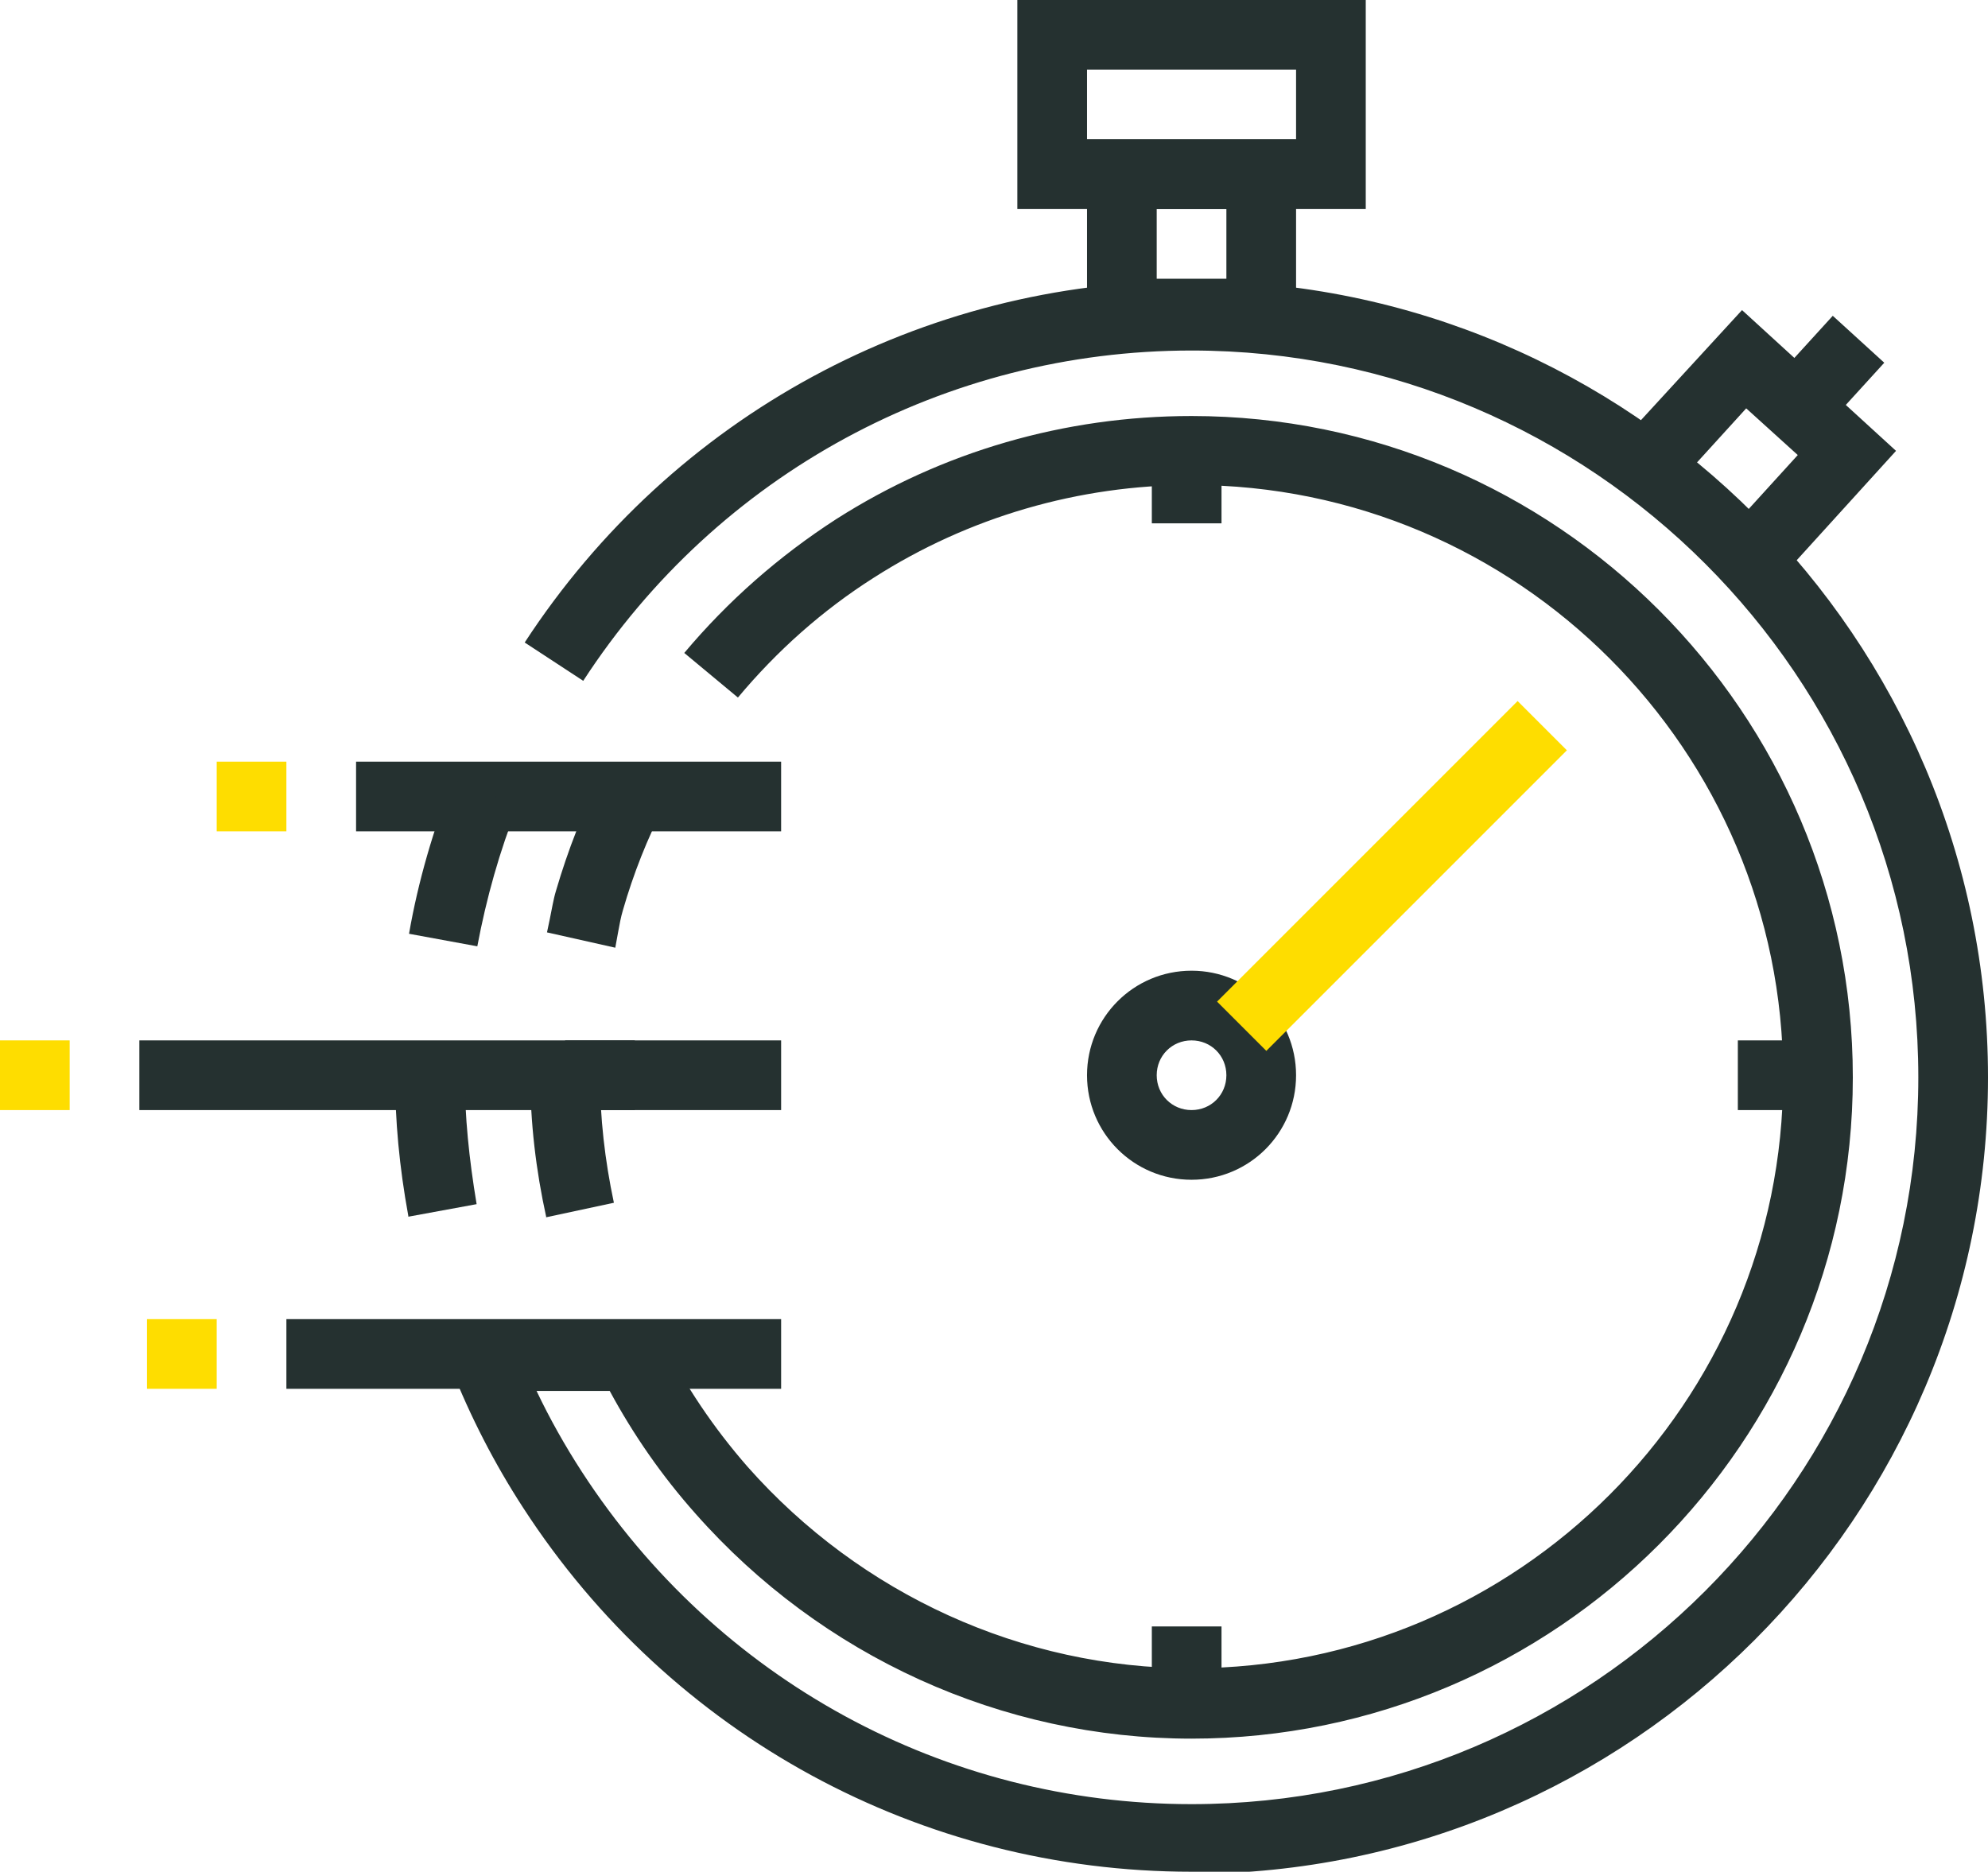
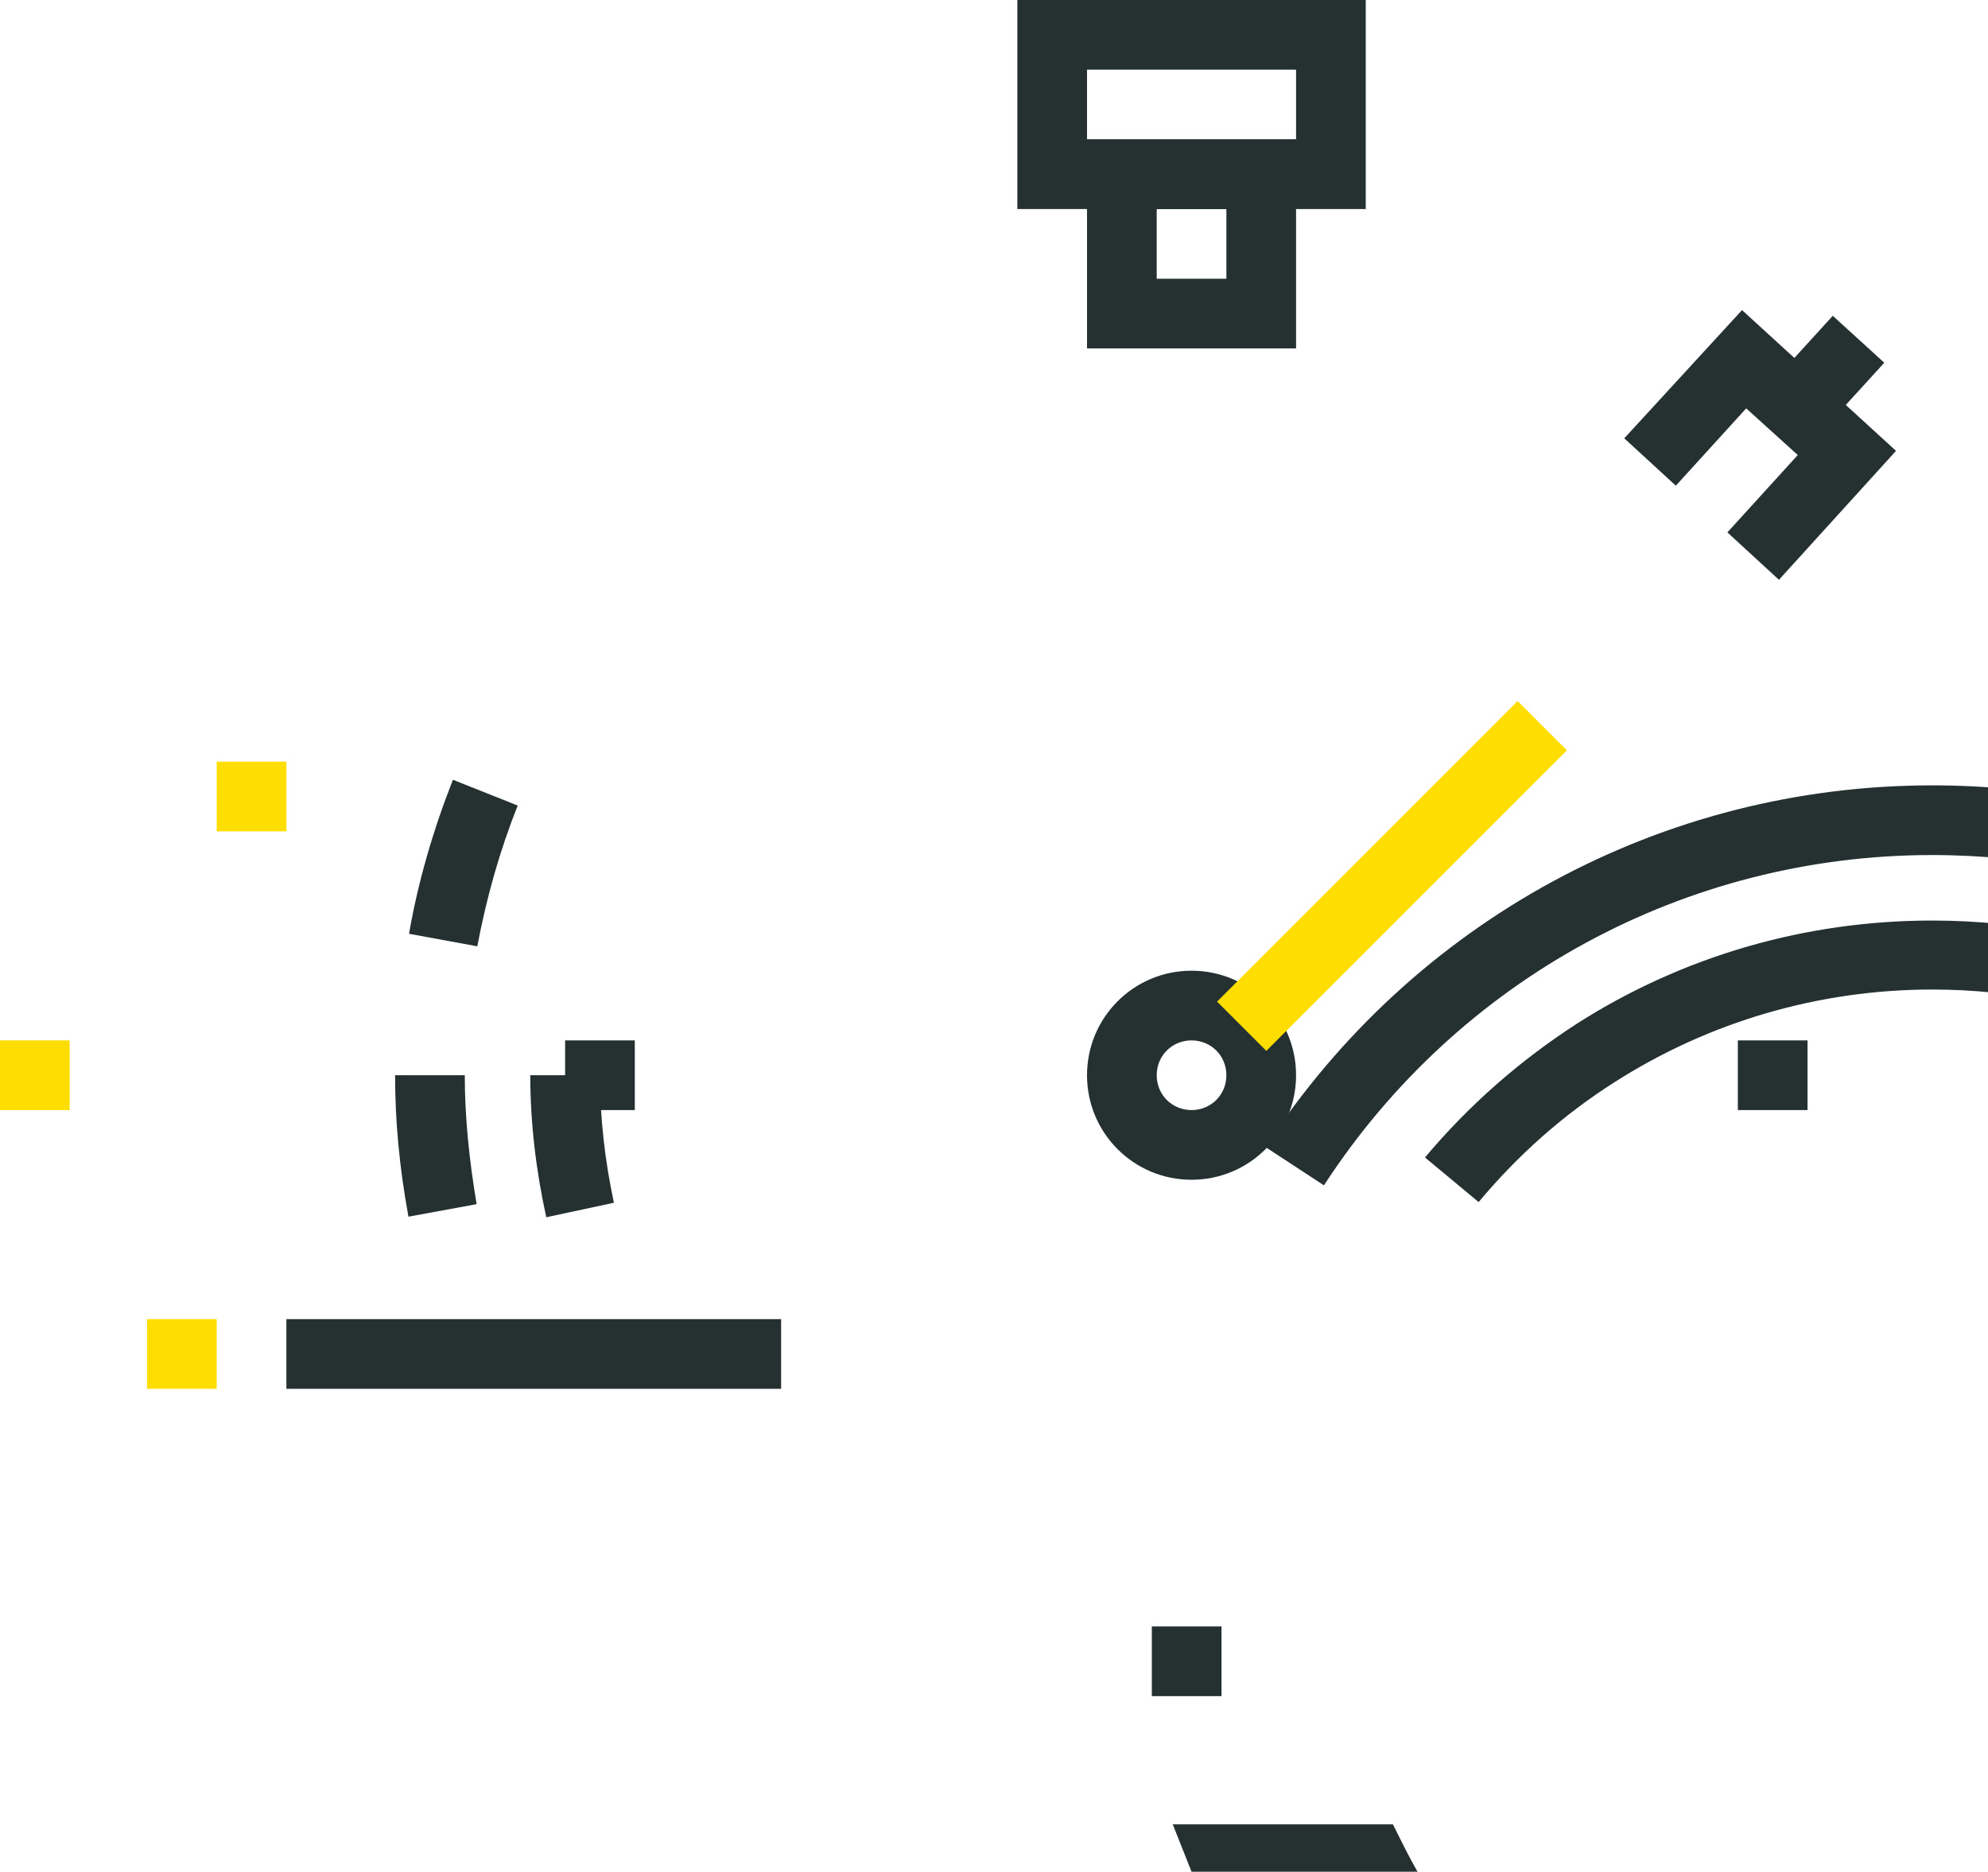
<svg xmlns="http://www.w3.org/2000/svg" id="Layer_2" viewBox="0 0 28.53 26.86">
  <defs>
    <style>.cls-1{fill:#fedd00;}.cls-2{fill:#253130;}</style>
  </defs>
  <g id="Layer_1-2">
    <g>
      <g>
        <g>
          <g>
            <rect class="cls-2" x="24.94" y="14.93" width="1" height="1" />
            <rect class="cls-2" x="8.11" y="14.93" width="1" height="1" />
          </g>
          <g>
            <rect class="cls-2" x="16.53" y="23.34" width="1" height="1" />
-             <rect class="cls-2" x="16.53" y="6.51" width="1" height="1" />
          </g>
        </g>
        <path class="cls-2" d="M18.6,5h-3V2h3v3Zm-2-1h1v-1h-1v1Z" />
        <polygon class="cls-2" points="25.53 8.32 24.79 7.64 25.8 6.53 25.06 5.86 24.05 6.97 23.31 6.29 25 4.45 27.21 6.47 25.53 8.32" />
        <path class="cls-2" d="M19.6,3h-5V0h5V3Zm-4-1h3V1h-3v1Z" />
        <rect class="cls-2" x="25.56" y="4.85" width="1.32" height="1" transform="translate(4.61 21.13) rotate(-47.65)" />
      </g>
      <g>
-         <rect class="cls-2" x="5.11" y="10.93" width="6.1" height="1" />
-         <rect class="cls-2" x="2" y="14.93" width="9.21" height="1" />
        <rect class="cls-2" x="4.11" y="18.93" width="7.1" height="1" />
      </g>
      <path class="cls-2" d="M7.84,17.47c-.15-.68-.23-1.37-.23-2.04h1c0,.6,.07,1.22,.2,1.83l-.98,.21Z" />
      <path class="cls-2" d="M5.86,17.45c-.13-.71-.19-1.37-.19-2.02h1c0,.59,.06,1.19,.17,1.85l-.98,.18Z" />
-       <path class="cls-2" d="M8.83,13.6l-.98-.22,.04-.19c.03-.14,.05-.28,.09-.41,.17-.58,.39-1.15,.67-1.69l.89,.46c-.25,.48-.45,.99-.6,1.51-.03,.1-.05,.21-.07,.32l-.04,.22Z" />
-       <path class="cls-2" d="M17.1,26.86c-3.88,0-7.47-1.95-9.59-5.22-.41-.63-.76-1.31-1.04-2.02l-.27-.68h3.16l.14,.28c.33,.66,.74,1.27,1.23,1.83,1.62,1.83,3.94,2.89,6.37,2.89,4.68,0,8.49-3.81,8.49-8.49s-3.81-8.49-8.49-8.49c-1.62,0-3.2,.46-4.56,1.33-.74,.47-1.39,1.05-1.95,1.72l-.77-.64c.63-.75,1.36-1.39,2.18-1.92,1.52-.97,3.28-1.48,5.1-1.48,5.23,0,9.49,4.26,9.49,9.49s-4.26,9.49-9.49,9.49c-2.72,0-5.31-1.18-7.12-3.23-.48-.54-.89-1.13-1.23-1.76h-1.05c.19,.4,.41,.79,.65,1.16,1.94,2.99,5.21,4.77,8.75,4.77,5.75,0,10.43-4.68,10.43-10.43s-4.68-10.43-10.43-10.43c-3.53,0-6.8,1.77-8.73,4.74l-.84-.55c2.12-3.25,5.7-5.19,9.57-5.19,6.3,0,11.43,5.13,11.43,11.43s-5.13,11.43-11.43,11.43Z" />
+       <path class="cls-2" d="M17.1,26.86l-.27-.68h3.16l.14,.28c.33,.66,.74,1.27,1.23,1.83,1.62,1.83,3.94,2.89,6.37,2.89,4.68,0,8.49-3.81,8.49-8.49s-3.81-8.49-8.49-8.49c-1.62,0-3.2,.46-4.56,1.33-.74,.47-1.39,1.05-1.95,1.72l-.77-.64c.63-.75,1.36-1.39,2.18-1.92,1.52-.97,3.28-1.48,5.1-1.48,5.23,0,9.49,4.26,9.49,9.49s-4.26,9.49-9.49,9.49c-2.72,0-5.31-1.18-7.12-3.23-.48-.54-.89-1.13-1.23-1.76h-1.05c.19,.4,.41,.79,.65,1.16,1.94,2.99,5.21,4.77,8.75,4.77,5.75,0,10.43-4.68,10.43-10.43s-4.68-10.43-10.43-10.43c-3.53,0-6.8,1.77-8.73,4.74l-.84-.55c2.12-3.25,5.7-5.19,9.57-5.19,6.3,0,11.43,5.13,11.43,11.43s-5.13,11.43-11.43,11.43Z" />
      <path class="cls-2" d="M6.85,13.58l-.98-.18c.13-.75,.35-1.5,.63-2.21l.93,.37c-.26,.65-.45,1.33-.58,2.02Z" />
      <rect class="cls-1" y="14.93" width="1" height="1" />
      <rect class="cls-1" x="2.11" y="18.93" width="1" height="1" />
      <rect class="cls-1" x="3.11" y="10.93" width="1" height="1" />
      <path class="cls-2" d="M17.1,16.93c-.83,0-1.5-.67-1.5-1.5s.67-1.5,1.5-1.5,1.5,.67,1.5,1.5-.67,1.5-1.5,1.5Zm0-2c-.28,0-.5,.22-.5,.5s.22,.5,.5,.5,.5-.22,.5-.5-.22-.5-.5-.5Z" />
      <rect class="cls-1" x="16.93" y="12.07" width="6.1" height="1" transform="translate(-3.04 17.81) rotate(-45)" />
    </g>
  </g>
</svg>